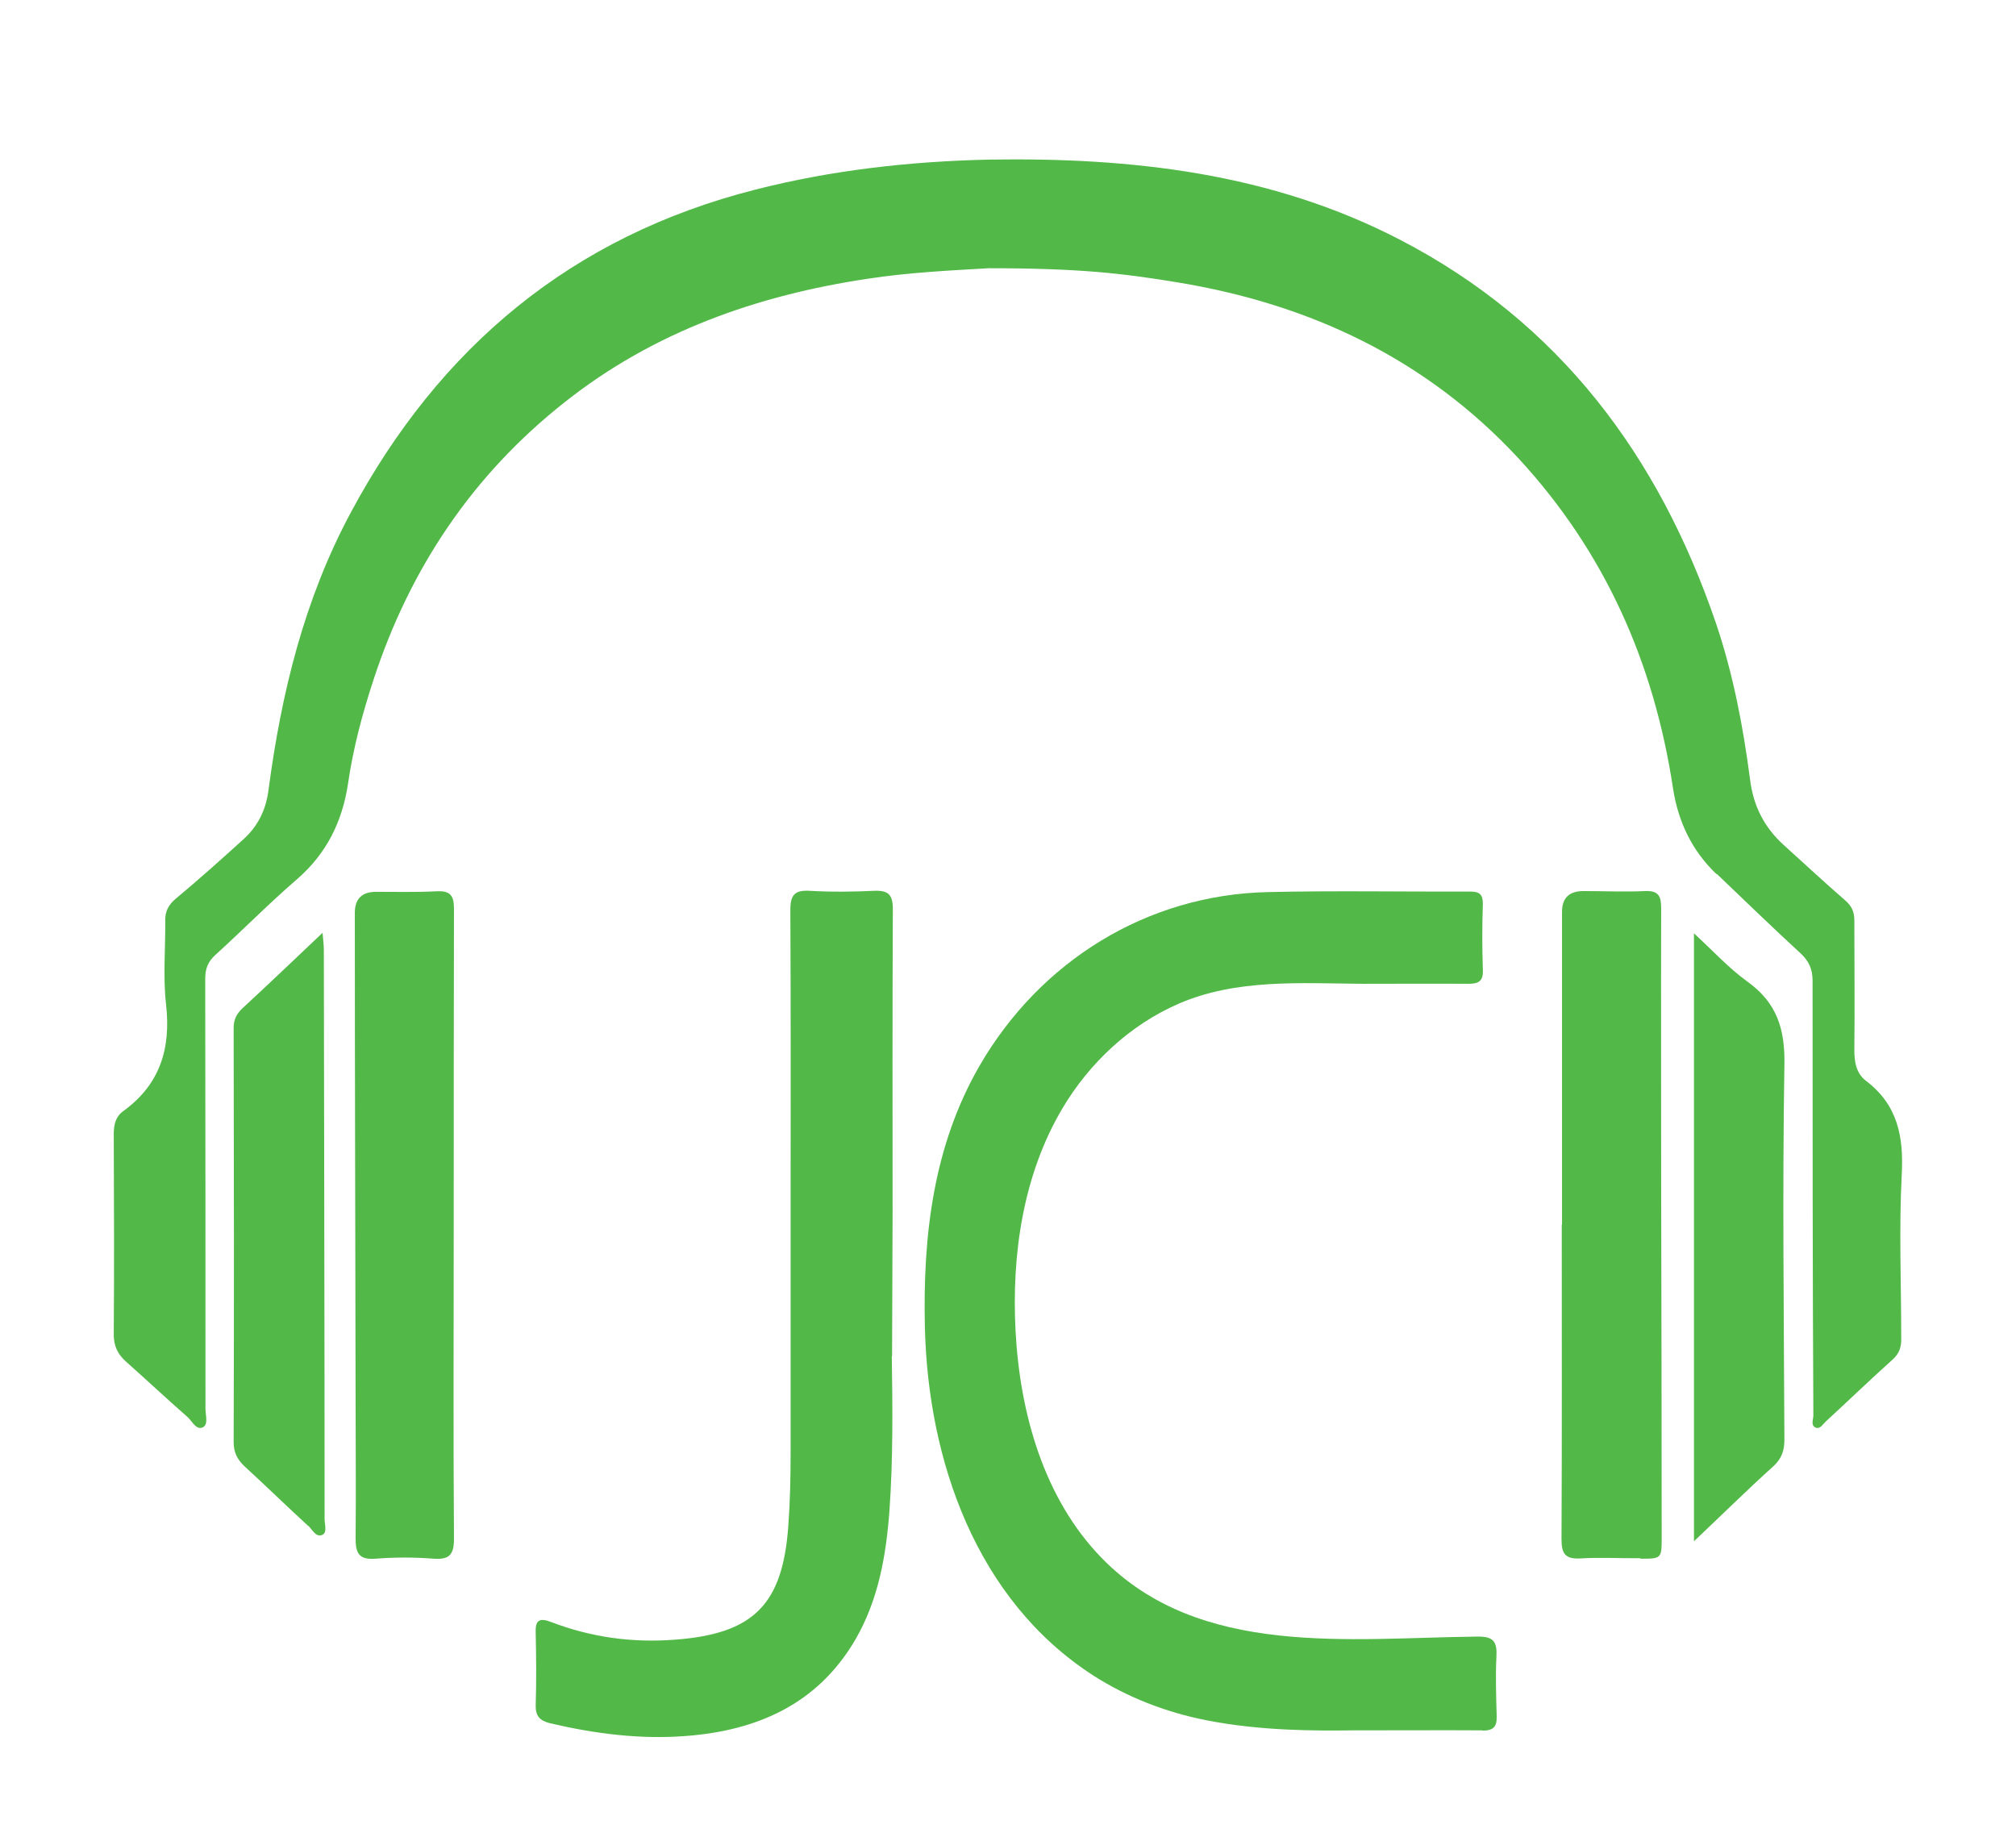
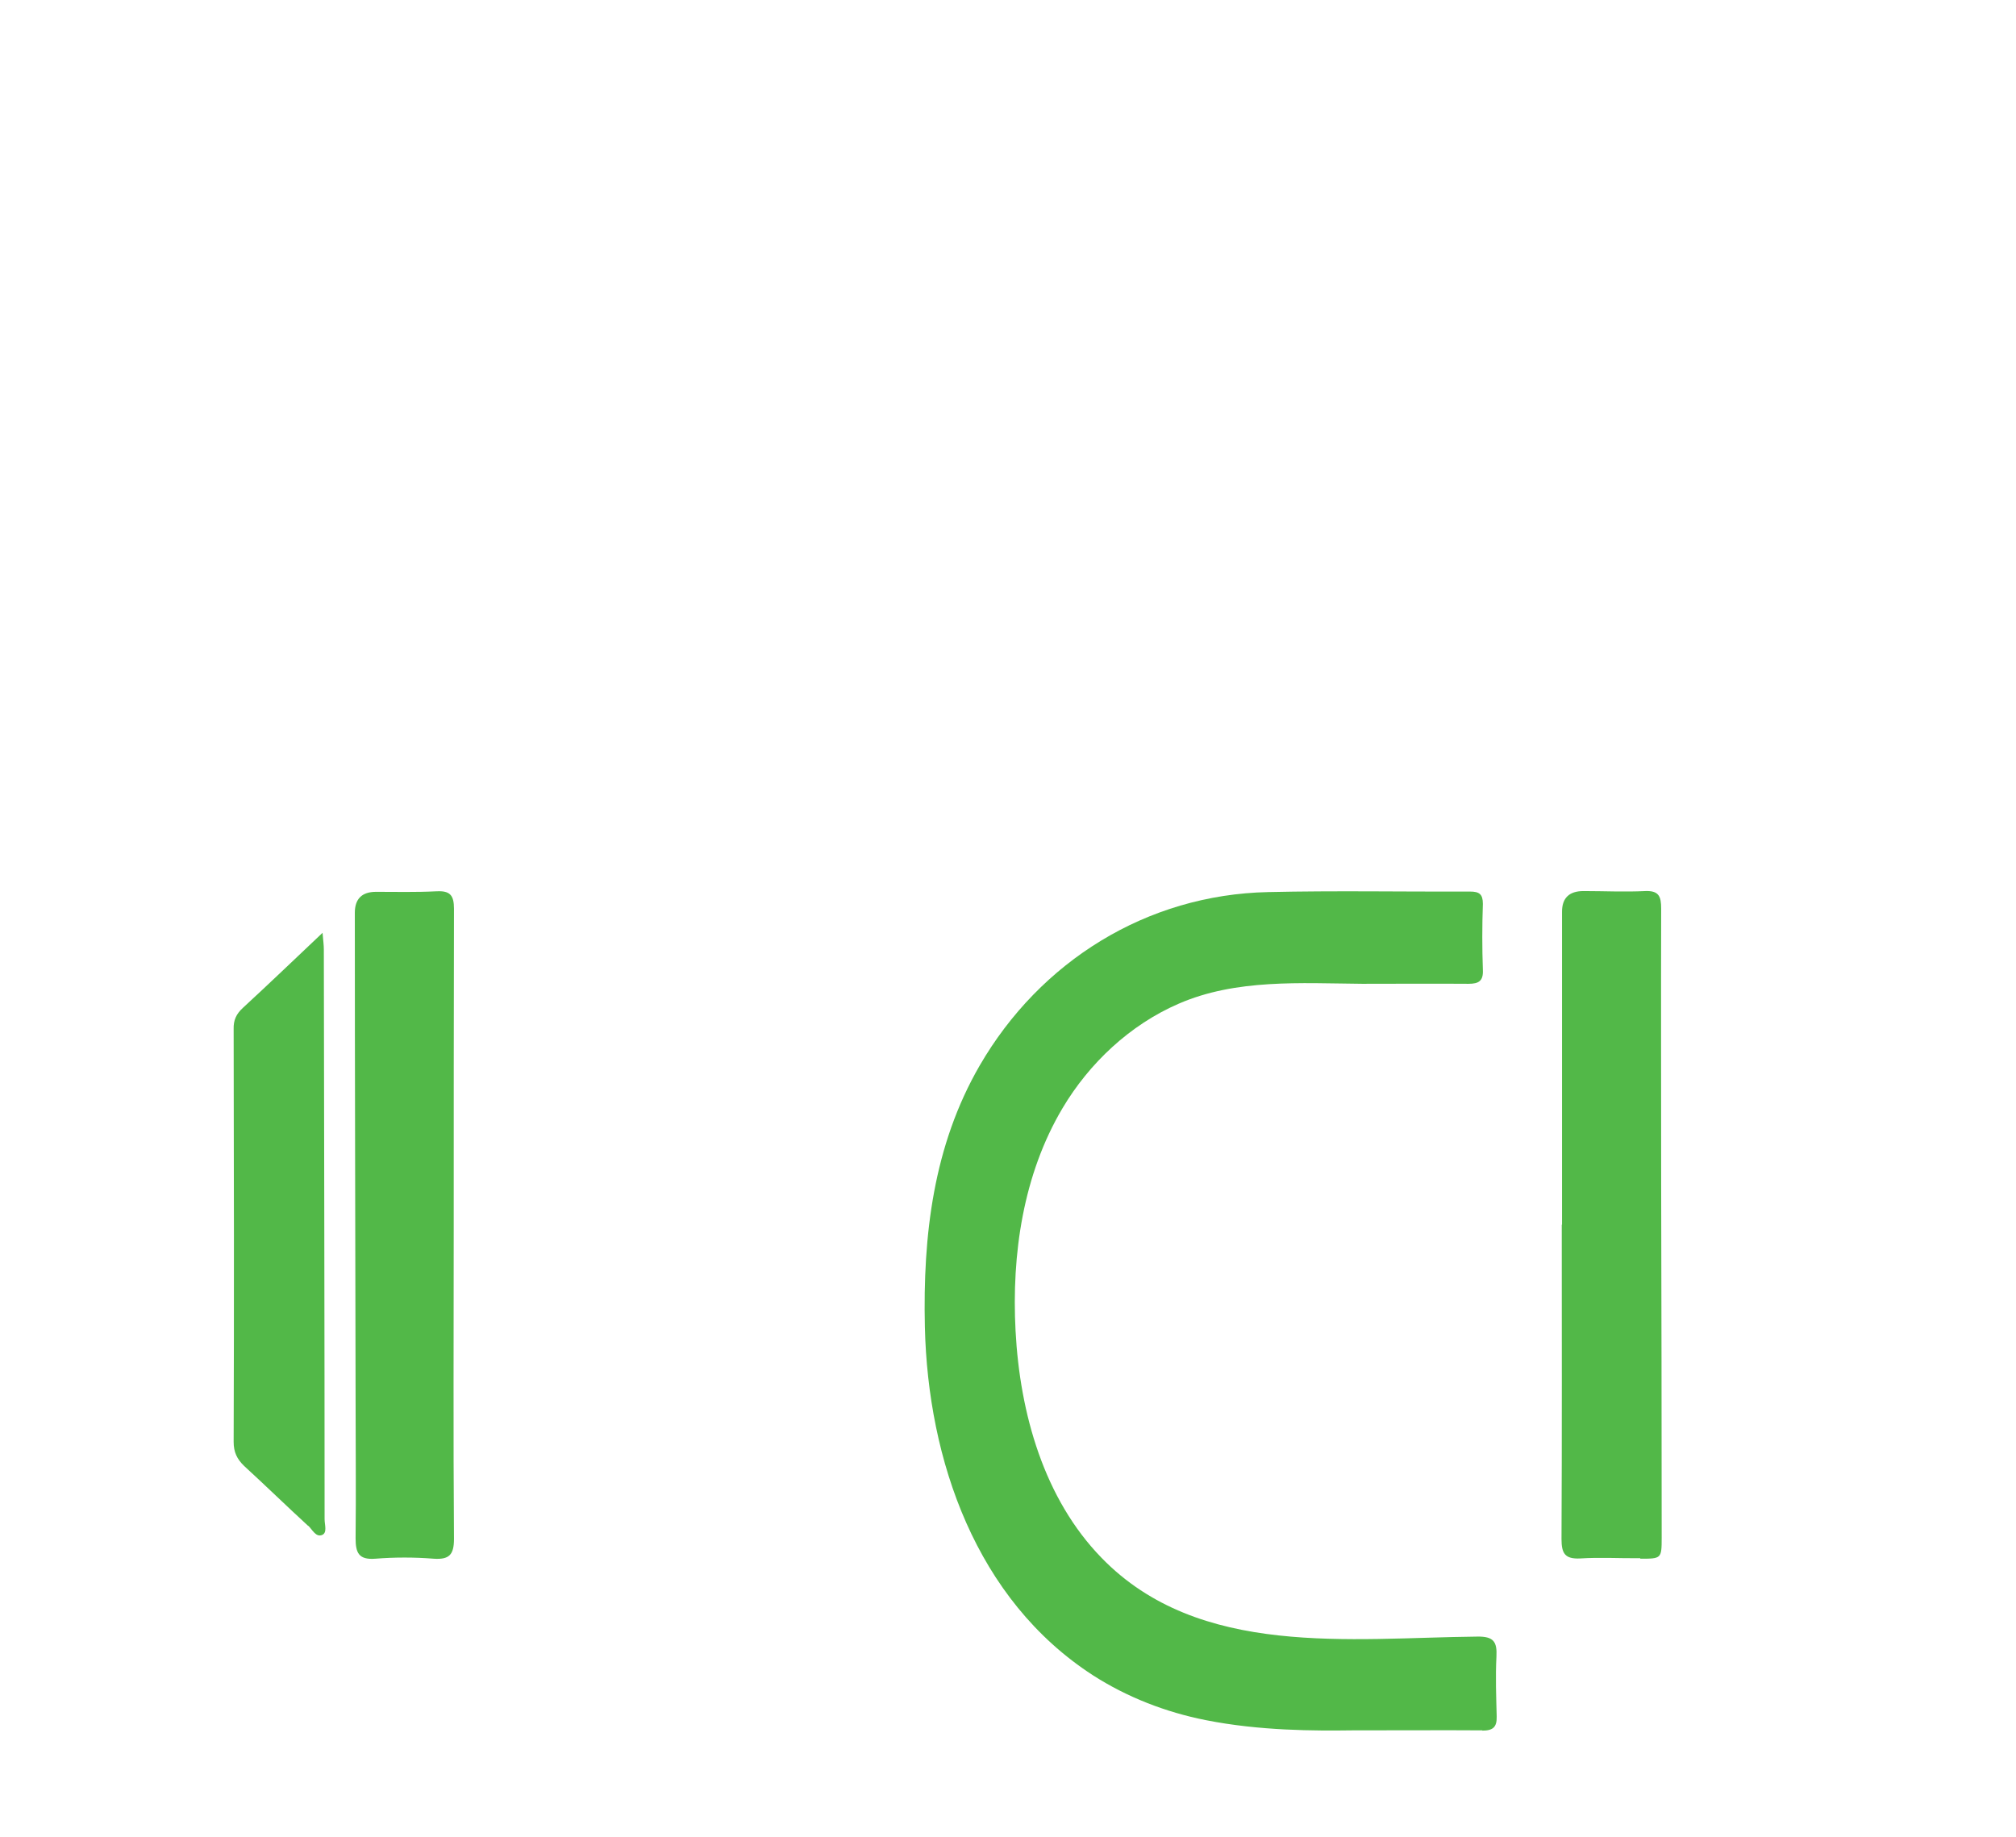
<svg xmlns="http://www.w3.org/2000/svg" id="Layer_1" data-name="Layer 1" viewBox="0 0 78.69 71.71">
  <defs>
    <style>      .cls-1 {        fill: #52b848;        stroke-width: 0px;      }    </style>
  </defs>
-   <path class="cls-1" d="M67,34.1c1.09,1.04,2.17,2.09,3.27,3.1.34.31.48.63.48,1.09,0,5.65,0,11.31.03,16.96,0,.16-.12.4.11.48.16.05.27-.15.38-.25.87-.8,1.72-1.62,2.6-2.41.27-.24.35-.5.34-.85,0-2.13-.09-4.26.02-6.38.08-1.47-.16-2.71-1.38-3.64-.4-.3-.47-.74-.47-1.23.02-1.68,0-3.37,0-5.05,0-.33-.1-.55-.35-.77-.82-.71-1.61-1.45-2.41-2.17-.76-.69-1.18-1.52-1.31-2.55-.27-2.07-.66-4.12-1.33-6.1-2.23-6.54-6.12-11.75-12.33-14.97-5.03-2.61-10.49-3.22-16.06-3.13-3.08.07-6.12.41-9.1,1.17-7.17,1.82-12.34,6.15-15.8,12.61-1.82,3.39-2.71,7.05-3.21,10.83-.1.78-.42,1.42-.99,1.93-.86.78-1.73,1.56-2.62,2.3-.29.24-.43.5-.42.87.01,1.08-.09,2.18.03,3.25.2,1.73-.23,3.14-1.67,4.18-.3.22-.37.53-.37.9.01,2.61.02,5.21,0,7.82,0,.44.15.76.47,1.05.81.72,1.6,1.46,2.41,2.17.18.16.34.53.6.4.22-.11.1-.47.1-.72,0-5.59,0-11.19-.01-16.78,0-.39.1-.67.4-.94,1.07-.97,2.08-2,3.17-2.94,1.17-1.01,1.79-2.27,2.01-3.78.2-1.37.56-2.71.99-4.02,1.42-4.34,3.86-7.99,7.46-10.83,3.47-2.75,7.5-4.17,11.83-4.82,1.57-.24,3.15-.32,4.72-.41,3.55,0,5.23.2,7.36.55,5.18.85,9.71,2.98,13.32,6.87,3.37,3.65,5.29,7.98,6.03,12.87.2,1.31.74,2.45,1.71,3.37Z" />
-   <path class="cls-1" d="M34.82,52.93l.02-5.54c0-3.97-.01-7.94.01-11.91,0-.56-.18-.73-.72-.71-.84.04-1.69.05-2.53,0-.57-.03-.75.15-.75.74.02,3.97.01,7.94.01,11.91,0,3.09,0,6.18,0,9.26,0,.96-.02,1.93-.09,2.88-.22,3.07-1.35,4.21-4.42,4.44-1.66.13-3.28-.09-4.84-.69-.45-.17-.62-.08-.6.42.02.94.03,1.89,0,2.83-.01.42.16.6.55.7,1.75.41,3.52.64,5.31.5,2.78-.21,5.14-1.24,6.61-3.75.91-1.56,1.21-3.3,1.34-5.07.14-2,.12-4.01.09-6.01Z" />
  <path class="cls-1" d="M17.02,34.79c-.78.04-1.56.02-2.34.02q-.83,0-.83.82c0,6.35.02,12.71.03,19.06,0,1.78.02,3.57,0,5.35,0,.57.12.85.77.8.76-.06,1.52-.06,2.28,0,.6.04.79-.15.79-.77-.03-4.07-.01-8.14-.01-12.21h0c0-4.13,0-8.26.01-12.39,0-.52-.15-.71-.68-.68Z" />
  <path class="cls-1" d="M64.02,60.84c.83,0,.84,0,.84-.83,0-4.57-.01-9.14-.02-13.72,0-3.61-.01-7.22,0-10.83,0-.47-.09-.7-.62-.68-.8.04-1.6,0-2.41,0q-.84,0-.84.81c0,4.07,0,8.14,0,12.21h-.01c0,4.09.01,8.18-.01,12.27,0,.56.13.79.73.76.78-.05,1.56,0,2.35-.01Z" />
-   <path class="cls-1" d="M68.2,38.31c-.72-.52-1.33-1.19-2.08-1.88v23.73c1.11-1.05,2.08-2.01,3.09-2.92.33-.3.44-.61.44-1.05-.02-4.87-.08-9.74,0-14.61.03-1.41-.29-2.44-1.45-3.27Z" />
  <path class="cls-1" d="M12.03,59.55c.16.15.3.47.55.36.2-.09.09-.4.09-.61,0-7.41-.02-14.82-.03-22.24,0-.16-.02-.31-.05-.65-1.1,1.04-2.1,2-3.11,2.93-.26.24-.37.48-.36.83.01,5.37.02,10.74,0,16.11,0,.4.13.67.41.94.84.77,1.66,1.57,2.5,2.34Z" />
  <path class="cls-1" d="M57.86,67.55c.42,0,.57-.14.56-.55-.02-.78-.05-1.56-.01-2.34.03-.58-.11-.79-.75-.78-4.96.05-10.85.85-14.66-3.07-2.25-2.31-3.19-5.64-3.36-8.86-.16-3,.3-6.11,1.83-8.69,1.05-1.77,2.64-3.26,4.53-4.08,2.25-.98,4.77-.8,7.17-.78,1.38,0,2.77-.01,4.15,0,.4,0,.58-.11.56-.54-.03-.86-.03-1.72,0-2.58,0-.38-.14-.48-.5-.48-2.63.01-5.25-.04-7.88.02-4.74.1-8.9,2.7-11.26,6.77-1.81,3.13-2.22,6.63-2.14,10.2.12,5.21,2,10.65,6.56,13.6,1.34.86,2.84,1.44,4.4,1.75,2.11.42,4.26.42,5.73.4,2.14,0,3.6-.01,5.07,0Z" />
</svg>